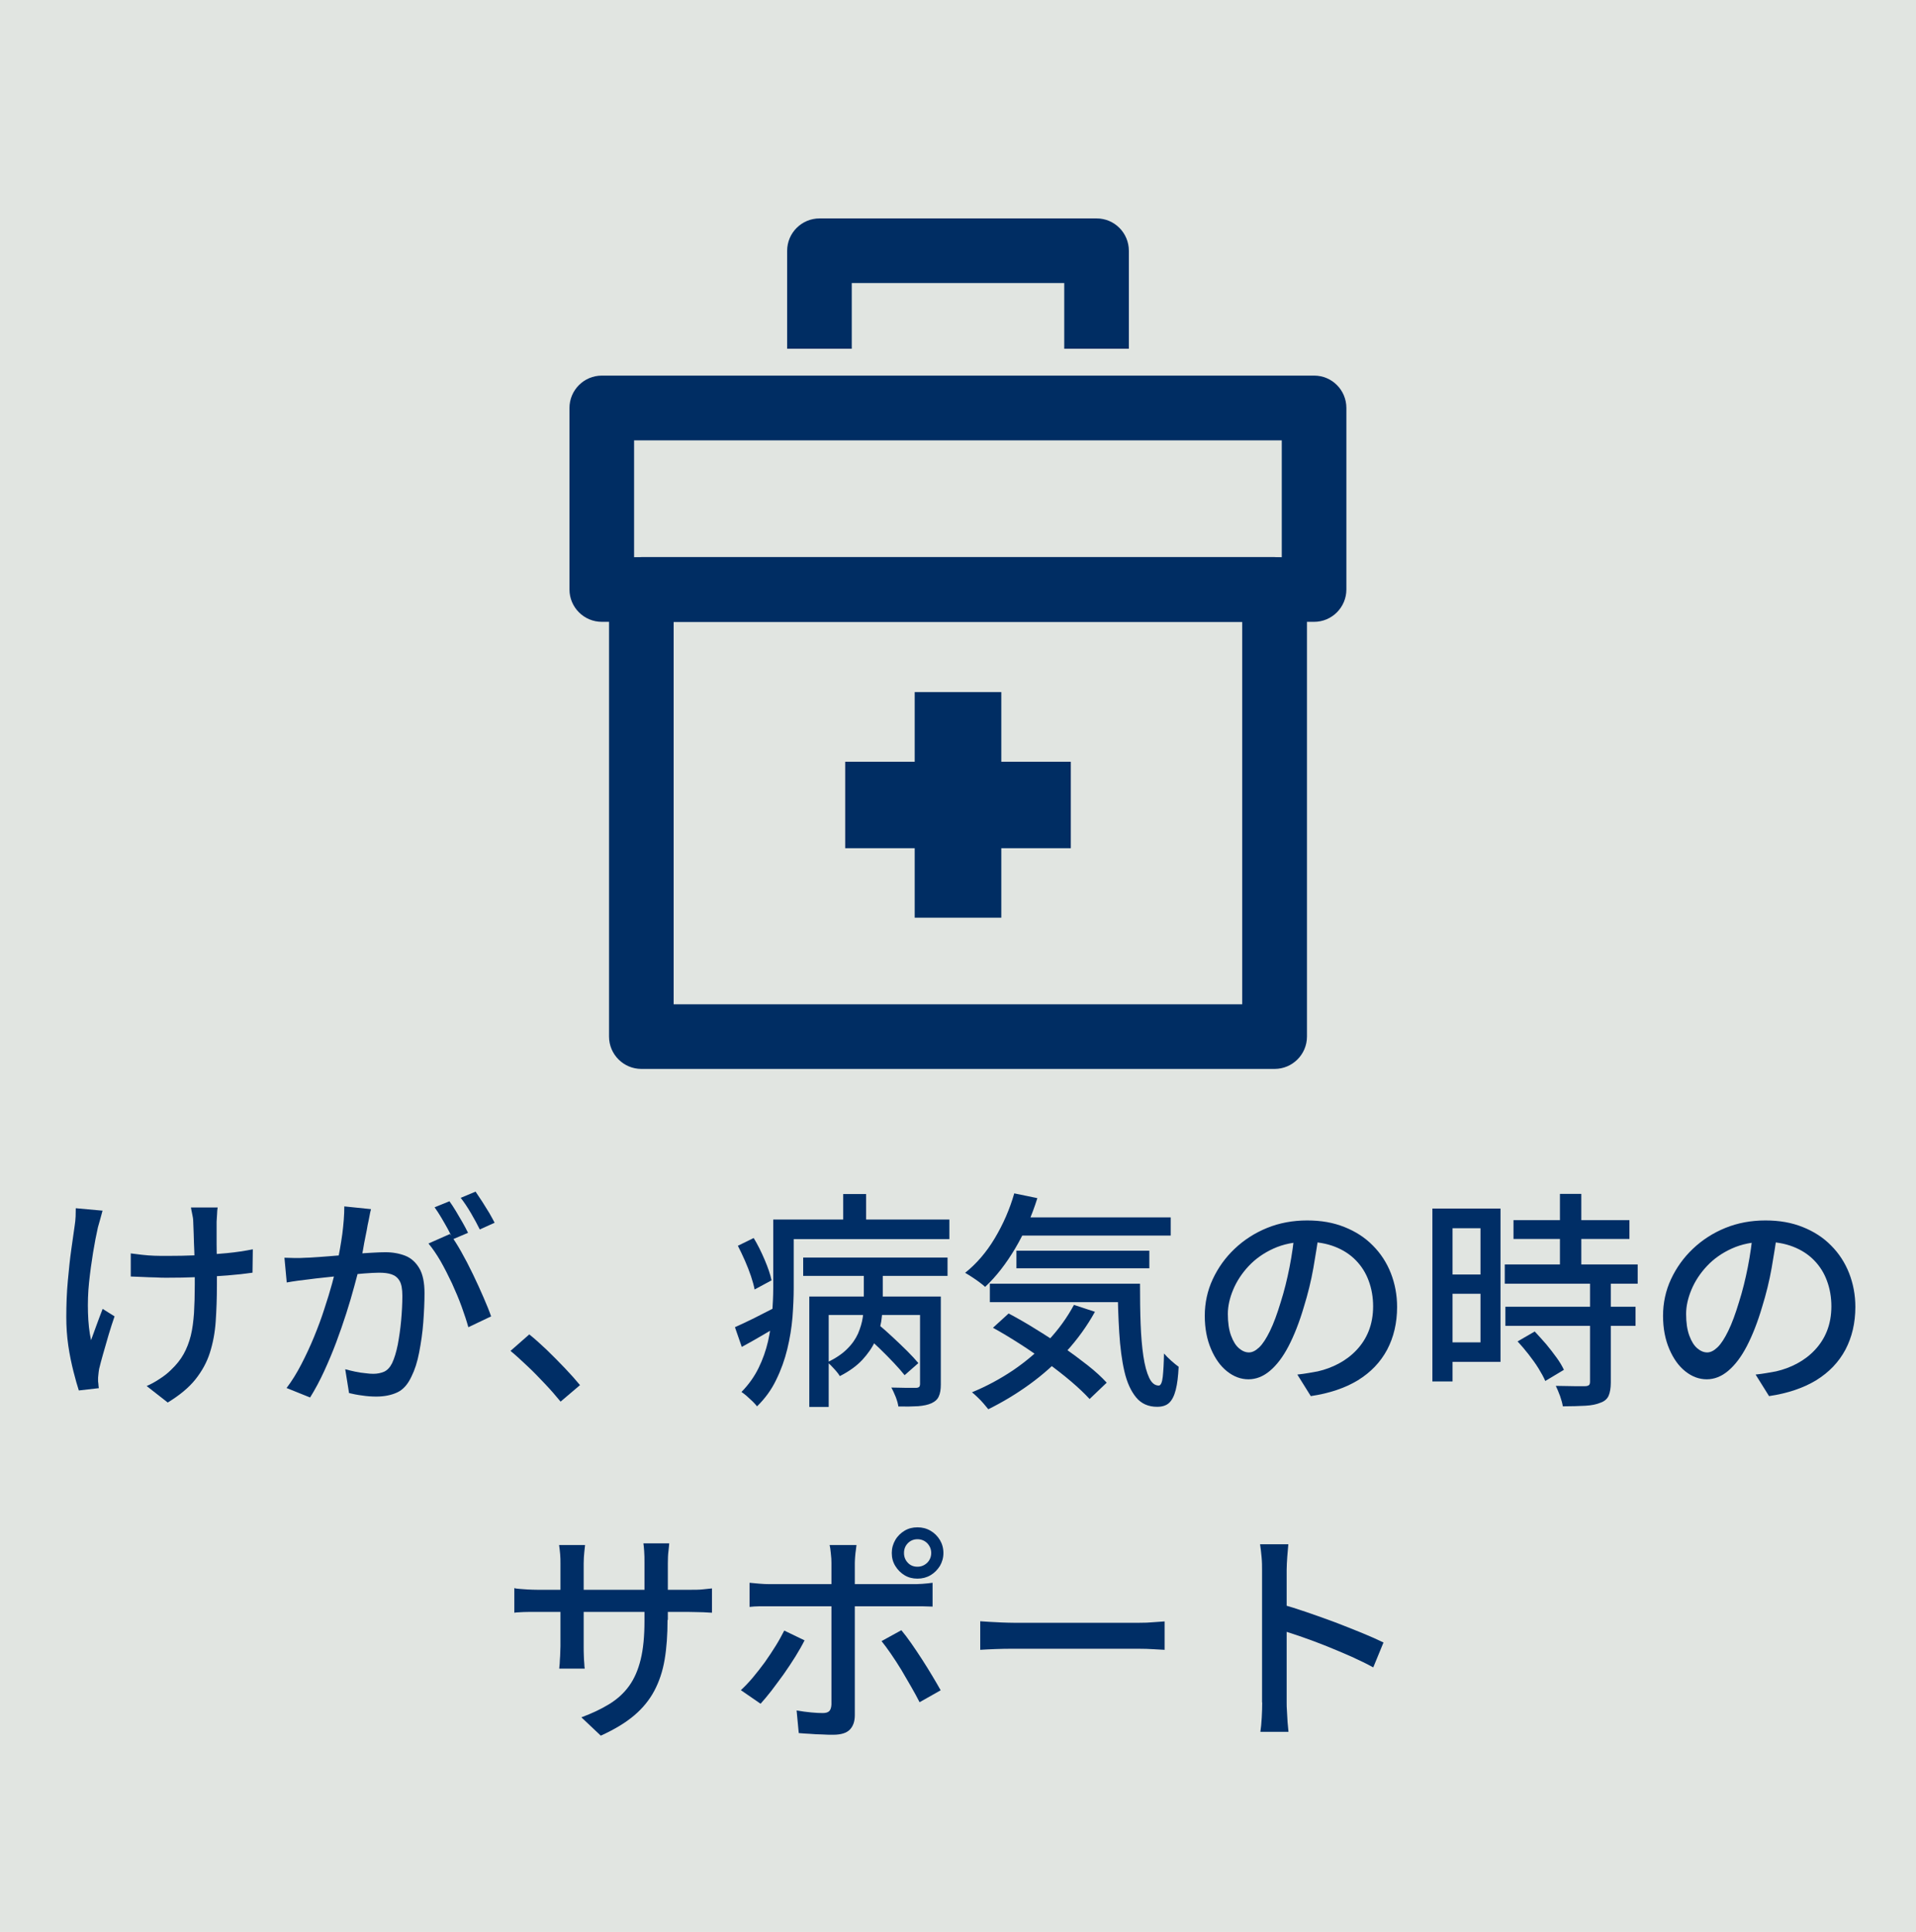
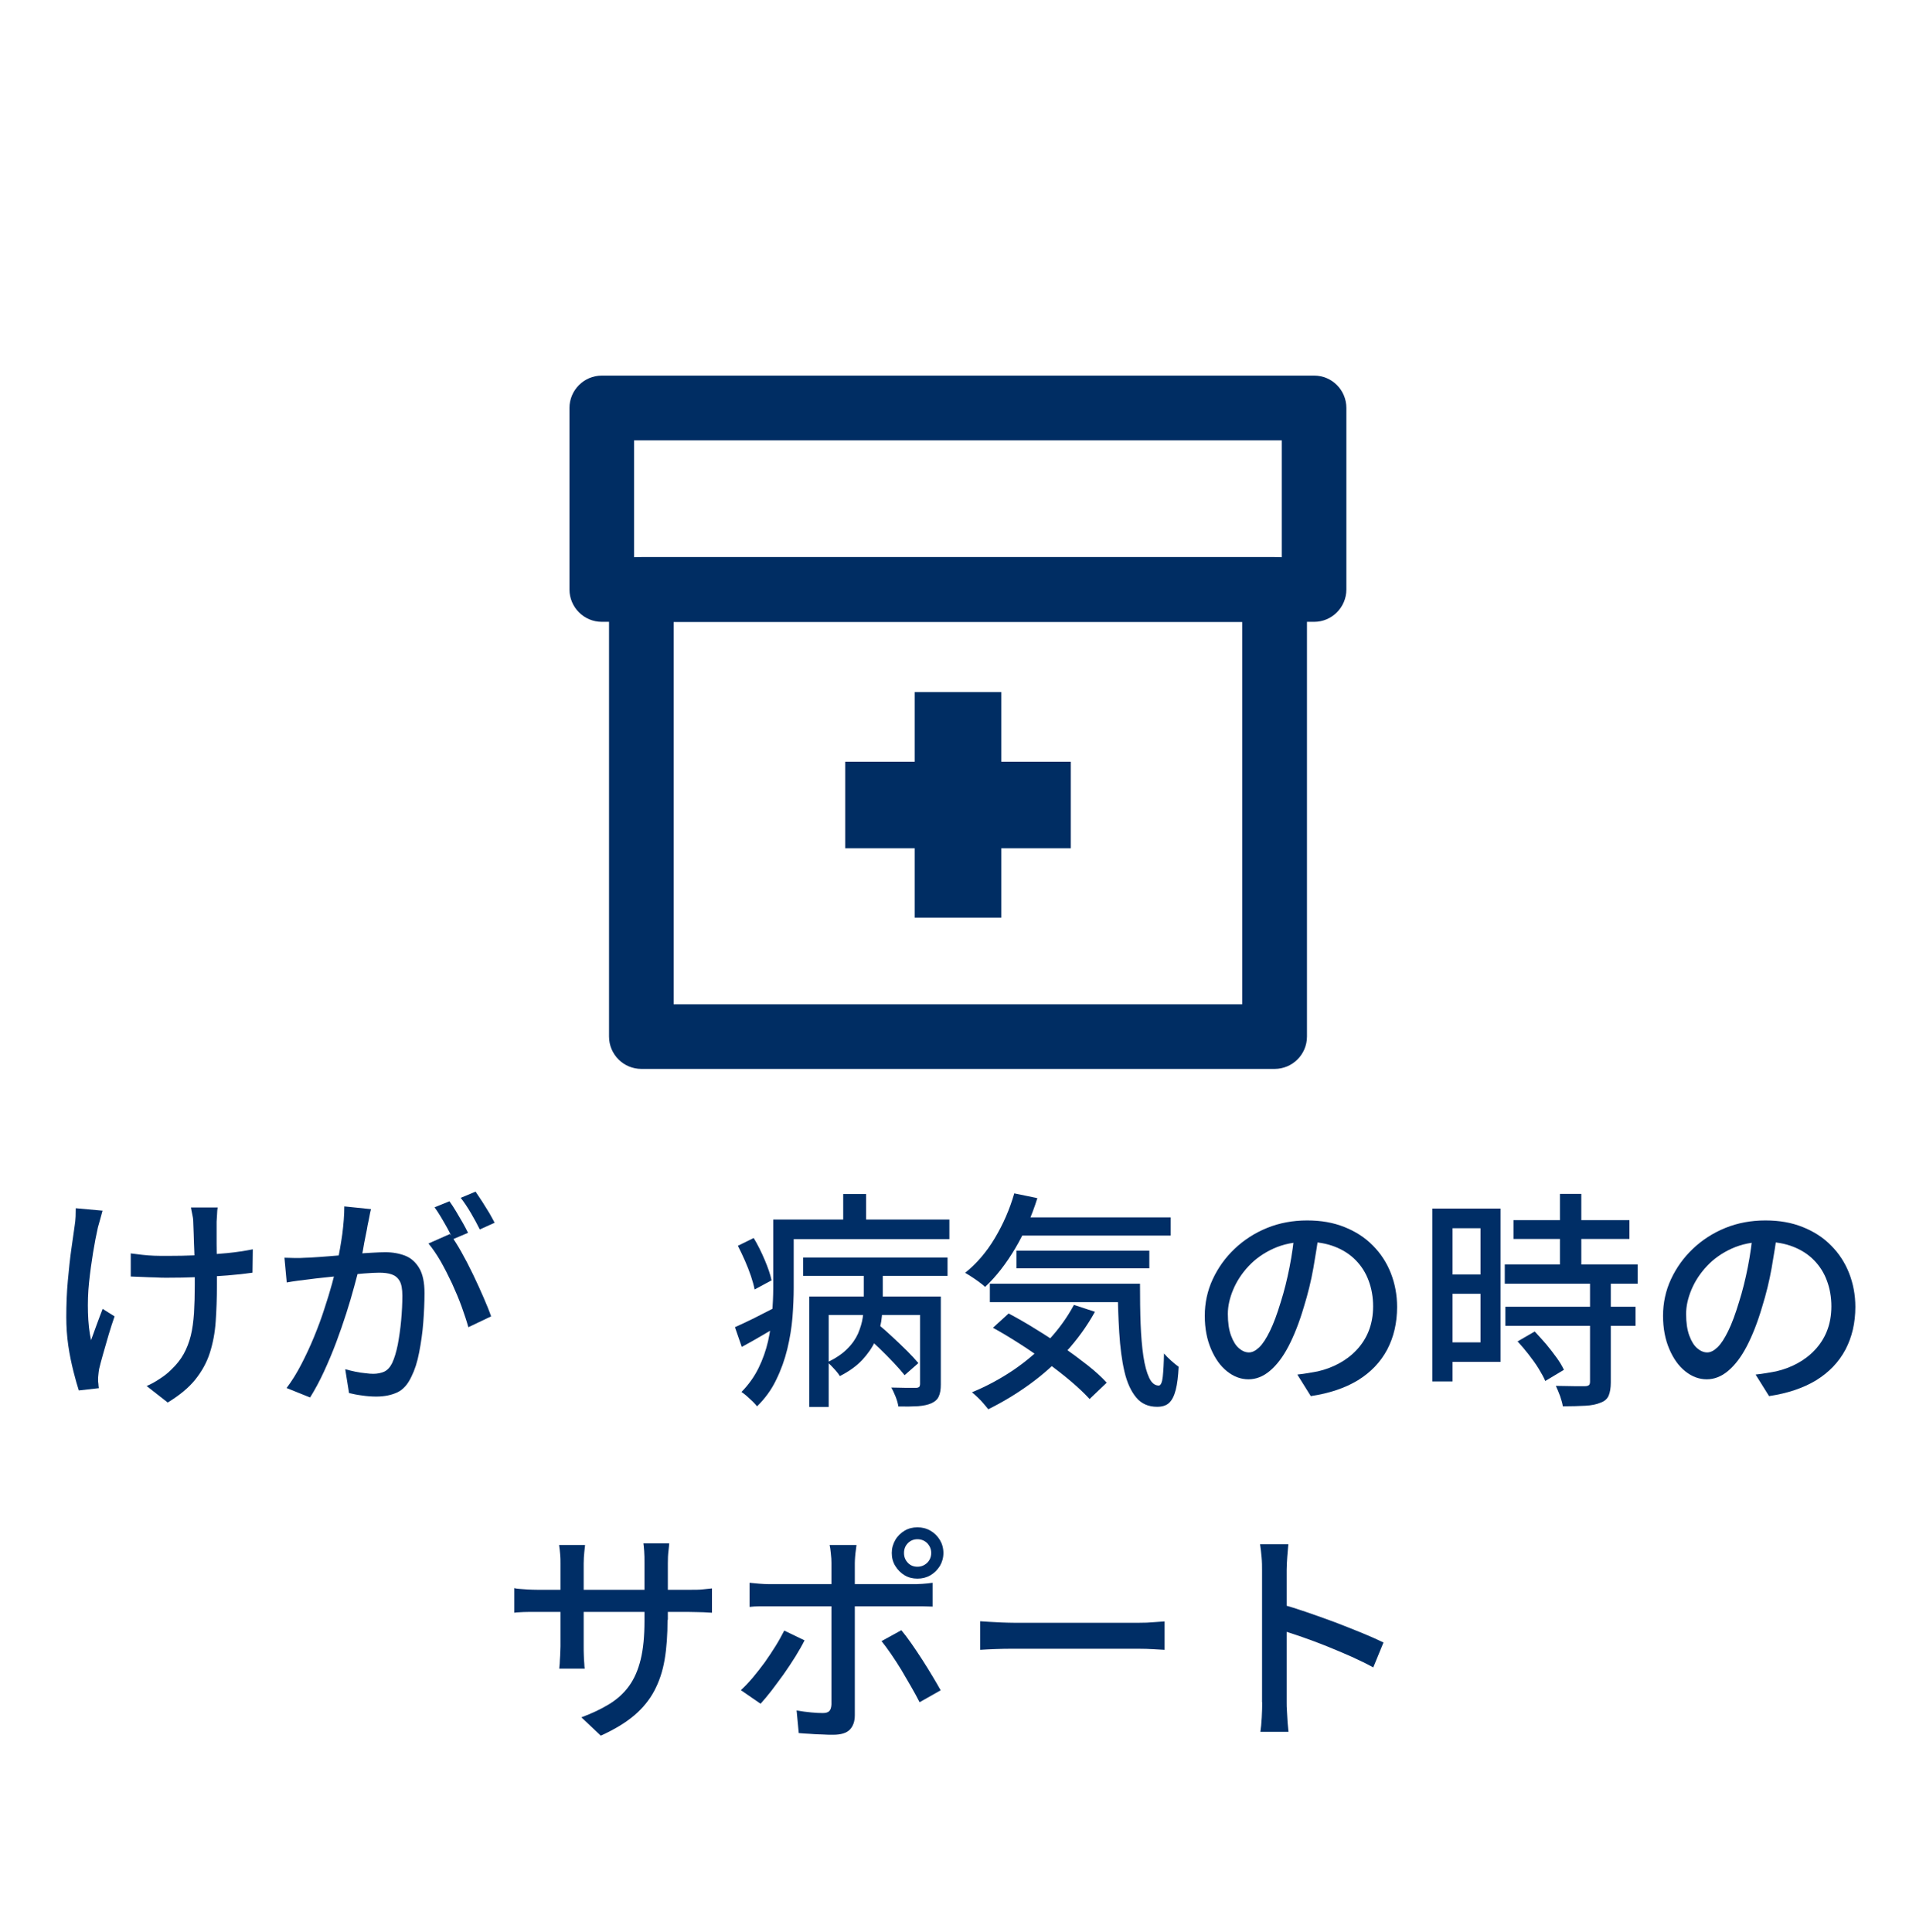
<svg xmlns="http://www.w3.org/2000/svg" id="_レイヤー_2" data-name="レイヤー 2" viewBox="0 0 125.43 126.48">
  <defs>
    <style>
      .cls-1 {
        fill: #e1e5e1;
      }

      .cls-2 {
        fill: #002e66;
      }

      .cls-3 {
        fill: #002d63;
      }
    </style>
  </defs>
  <g id="_レイヤー_1-2" data-name="レイヤー 1">
    <g>
-       <rect class="cls-1" width="125.43" height="126.48" />
      <g>
        <g>
          <path class="cls-2" d="M6.71,79.27c-.04.16-.09.34-.15.55s-.11.38-.15.53c-.11.49-.22,1.05-.32,1.67s-.19,1.27-.26,1.94-.09,1.33-.07,1.98c.02.65.08,1.25.2,1.8.1-.28.22-.61.36-.99.14-.38.27-.73.4-1.06l.78.49c-.13.37-.26.78-.39,1.21-.13.44-.25.86-.36,1.25-.11.39-.2.72-.26.98-.02.12-.04.25-.05.38-.02.13-.02.24-.02.32s0,.17.02.27c0,.1.02.2.03.29l-1.31.15c-.1-.31-.22-.72-.35-1.24-.13-.52-.25-1.08-.34-1.7-.09-.62-.13-1.24-.13-1.86,0-.82.03-1.61.1-2.37s.14-1.45.23-2.08.16-1.14.22-1.55c.03-.19.05-.38.06-.59,0-.2.01-.38.01-.54l1.76.16ZM8.58,82.06c.23.03.47.06.73.09.26.03.53.05.8.06s.55.01.82.01c.63,0,1.28-.01,1.96-.04.67-.03,1.33-.08,1.96-.14.63-.06,1.2-.15,1.7-.25l-.02,1.53c-.47.07-1.02.13-1.64.18-.62.05-1.27.09-1.95.11-.68.03-1.35.04-2.01.04-.22,0-.47,0-.76-.02-.29,0-.57-.02-.85-.03s-.54-.02-.76-.03v-1.52ZM14.25,79.04c-.02.14-.04.29-.04.45-.01.16-.02.32-.03.49v.58c0,.27,0,.56,0,.89,0,.33.01.67.02,1.01,0,.35,0,.66,0,.95v.71c0,.87-.03,1.67-.08,2.4-.05.73-.18,1.41-.38,2.04-.2.63-.52,1.21-.95,1.75s-1.04,1.04-1.81,1.51l-1.38-1.08c.26-.11.54-.26.84-.46.3-.19.55-.39.75-.59.35-.33.63-.68.83-1.04s.36-.77.47-1.21.17-.94.21-1.48c.03-.54.05-1.16.05-1.84,0-.26,0-.58,0-.97,0-.39-.02-.79-.03-1.21-.02-.42-.03-.8-.04-1.15-.01-.35-.02-.62-.03-.79,0-.18-.03-.36-.07-.53s-.06-.31-.08-.42h1.74Z" />
          <path class="cls-2" d="M18.59,82.34c.25,0,.49.02.72.02s.48,0,.74-.02c.23,0,.52-.03.88-.05.35-.03.73-.05,1.14-.09.41-.04.81-.07,1.21-.11s.77-.06,1.12-.08.62-.03.83-.03c.48,0,.91.08,1.3.23.38.15.69.43.92.82s.34.94.34,1.63c0,.59-.03,1.23-.08,1.91-.05.69-.15,1.34-.27,1.97s-.29,1.15-.5,1.57c-.24.52-.55.87-.94,1.05s-.85.27-1.37.27c-.29,0-.6-.02-.92-.07-.33-.04-.61-.1-.86-.16l-.25-1.56c.21.06.43.11.66.16s.45.08.66.1c.21.03.38.04.52.04.26,0,.5-.05.71-.14.21-.1.38-.28.52-.56.15-.32.27-.72.37-1.21.09-.49.17-1.02.22-1.58.05-.56.08-1.1.08-1.62,0-.44-.06-.77-.18-.97-.12-.21-.29-.35-.52-.43-.23-.08-.5-.11-.83-.11-.24,0-.57.02-.98.05s-.85.08-1.32.13c-.46.05-.9.1-1.31.14-.4.04-.72.08-.94.11-.19.02-.43.05-.73.09-.29.04-.55.08-.76.12l-.15-1.62ZM24.29,79.15c-.04.15-.08.32-.11.51-.04.19-.07.37-.11.53-.03.2-.08.45-.14.74s-.12.6-.17.92c-.06.31-.12.62-.19.91-.1.42-.23.91-.38,1.46-.15.55-.32,1.14-.52,1.76s-.42,1.26-.66,1.9-.51,1.28-.79,1.89-.59,1.19-.92,1.72l-1.54-.62c.35-.46.67-.98.97-1.56.3-.58.58-1.18.83-1.79s.48-1.22.67-1.82c.2-.6.37-1.16.51-1.67.14-.51.25-.96.33-1.33.14-.64.25-1.28.34-1.92.08-.64.13-1.24.13-1.8l1.75.18ZM29.45,80.78c.23.31.48.7.74,1.16.26.46.52.96.77,1.48.25.52.48,1.02.69,1.51.21.48.38.9.5,1.25l-1.49.71c-.11-.4-.26-.85-.44-1.35s-.4-1.01-.63-1.52c-.24-.51-.49-1-.75-1.46-.27-.46-.53-.84-.79-1.15l1.4-.62ZM29.42,78.64c.13.18.27.39.42.64s.29.5.44.75c.14.25.26.47.36.68l-.99.42c-.09-.2-.21-.43-.34-.68-.14-.25-.28-.5-.43-.75s-.29-.47-.43-.66l.98-.4ZM31.13,78.01c.13.19.27.41.44.66.16.25.31.5.46.74.14.25.26.46.35.64l-.97.44c-.16-.32-.35-.68-.58-1.07-.23-.39-.45-.72-.67-1l.98-.41Z" />
-           <path class="cls-2" d="M36.69,91.75c-.31-.38-.65-.77-1.03-1.17s-.75-.79-1.14-1.15c-.39-.37-.75-.7-1.1-.99l1.23-1.08c.36.29.74.63,1.14,1.01.4.39.79.78,1.18,1.19.38.4.72.78,1,1.12l-1.27,1.08Z" />
          <path class="cls-2" d="M48.11,86.89c.36-.16.78-.36,1.27-.6.48-.24.99-.5,1.51-.77l.34,1.12c-.44.26-.89.53-1.34.79s-.9.52-1.33.75l-.45-1.3ZM48.3,81.56l1.04-.51c.26.43.5.91.72,1.43.22.52.37.96.45,1.34l-1.11.6c-.05-.26-.13-.55-.24-.88-.11-.32-.24-.66-.39-1-.15-.35-.31-.67-.46-.97ZM50.61,79.84h1.35v4.49c0,.59-.03,1.23-.08,1.91-.06.69-.17,1.38-.34,2.08-.17.7-.41,1.37-.73,2.02-.31.65-.73,1.22-1.25,1.73-.07-.09-.17-.2-.29-.32-.13-.12-.26-.24-.39-.36-.14-.12-.25-.2-.34-.26.47-.48.84-1,1.12-1.57s.48-1.15.62-1.75c.13-.6.23-1.2.27-1.8s.07-1.17.07-1.7v-4.47ZM51.38,79.84h10.77v1.28h-10.77v-1.28ZM52.58,82.33h9.45v1.2h-9.45v-1.2ZM52.98,84.88h7.78v1.21h-6.51v6.02h-1.27v-7.23ZM56.54,82.73h1.25v2.53c0,.4-.04.82-.1,1.25-.07.43-.21.87-.4,1.3-.2.43-.49.84-.85,1.23-.37.39-.85.74-1.46,1.05-.08-.13-.2-.29-.37-.47-.17-.19-.31-.33-.44-.44.53-.25.96-.54,1.28-.86.33-.32.56-.66.72-1.01.15-.36.26-.71.31-1.06.05-.35.07-.68.07-.99v-2.53ZM55.2,78.17h1.5v2.52h-1.5v-2.52ZM56.64,87.41l.85-.71c.3.25.62.53.95.84s.65.61.95.91c.3.3.54.56.73.79l-.9.79c-.18-.23-.42-.5-.71-.81s-.6-.62-.94-.95-.65-.61-.95-.87ZM60.22,84.88h1.37v5.76c0,.32-.04.58-.13.77-.08.2-.25.35-.49.46-.22.1-.51.16-.86.19-.35.02-.79.03-1.3.02-.02-.17-.08-.38-.17-.62-.1-.24-.19-.45-.29-.62.36,0,.7.02,1.01.02.31,0,.51,0,.6,0,.11,0,.18-.03.22-.07.03-.04.05-.1.05-.19v-5.73Z" />
          <path class="cls-2" d="M66.41,78.13l1.5.31c-.37,1.18-.85,2.28-1.45,3.29-.6,1.01-1.25,1.85-1.97,2.52-.09-.09-.22-.19-.38-.31-.16-.12-.32-.23-.49-.34-.17-.11-.31-.2-.44-.27.74-.59,1.39-1.34,1.94-2.26.55-.92.98-1.9,1.28-2.95ZM70.31,85.43l1.37.45c-.52.94-1.15,1.81-1.88,2.61-.73.8-1.53,1.51-2.4,2.14-.87.63-1.77,1.17-2.7,1.63-.08-.1-.18-.22-.3-.36-.12-.14-.25-.28-.39-.41-.14-.14-.27-.25-.38-.34.95-.39,1.84-.87,2.69-1.44.84-.57,1.6-1.22,2.29-1.94.68-.72,1.25-1.51,1.7-2.35ZM64.8,84.04h8.87v1.21h-8.87v-1.21ZM65.01,86.92l1.02-.93c.56.3,1.15.63,1.75,1.01.61.37,1.21.76,1.79,1.17s1.12.81,1.63,1.21.92.78,1.25,1.14l-1.12,1.07c-.32-.35-.72-.73-1.2-1.14s-1.01-.82-1.58-1.24-1.16-.83-1.77-1.22-1.2-.75-1.77-1.06ZM66.38,79.7h10.26v1.19h-10.26v-1.19ZM66.54,81.88h8.7v1.15h-8.7v-1.15ZM73.17,84.04h1.46c0,.95.01,1.83.04,2.63.03.8.09,1.51.18,2.11.09.61.22,1.08.38,1.42.16.34.37.51.63.51.13,0,.22-.21.26-.58.04-.38.07-.88.08-1.52.14.16.3.32.48.48.18.16.34.29.48.39-.03.62-.09,1.12-.19,1.51-.1.39-.24.67-.43.85-.19.18-.46.26-.79.26-.57,0-1.03-.2-1.37-.61-.34-.41-.6-.97-.77-1.7s-.28-1.58-.34-2.56c-.06-.98-.1-2.05-.1-3.21Z" />
          <path class="cls-2" d="M86.36,80.57c-.1.77-.23,1.58-.38,2.44-.15.85-.36,1.7-.62,2.54-.3,1.02-.64,1.88-1.01,2.59s-.78,1.24-1.22,1.61c-.44.37-.91.55-1.4.55s-.96-.17-1.4-.52-.78-.83-1.05-1.46-.41-1.35-.41-2.18.17-1.64.52-2.39c.35-.75.82-1.41,1.43-1.99s1.32-1.04,2.13-1.37,1.69-.49,2.62-.49,1.71.14,2.44.43c.73.29,1.35.69,1.86,1.21.51.51.91,1.12,1.18,1.81s.41,1.43.41,2.21c0,1.05-.22,1.98-.65,2.8-.44.82-1.07,1.48-1.91,2-.84.51-1.87.86-3.09,1.04l-.88-1.41c.26-.03.5-.06.72-.1.22-.04.42-.07.62-.11.48-.11.94-.28,1.37-.51.43-.23.82-.52,1.16-.88s.61-.77.8-1.25c.19-.48.29-1.02.29-1.62s-.1-1.16-.29-1.67c-.19-.52-.47-.96-.84-1.34-.37-.38-.83-.68-1.37-.89-.54-.21-1.15-.32-1.83-.32-.82,0-1.55.15-2.19.44-.64.29-1.18.67-1.63,1.15-.44.47-.78.99-1.01,1.54-.23.55-.35,1.08-.35,1.59,0,.57.07,1.04.21,1.42s.31.65.52.83c.21.18.43.27.65.27s.44-.11.68-.34c.23-.22.46-.58.7-1.07s.47-1.12.7-1.88c.23-.72.42-1.49.58-2.3.16-.81.27-1.61.34-2.39l1.6.03Z" />
          <path class="cls-2" d="M93.77,79.12h1.32v11.32h-1.32v-11.32ZM94.44,79.12h3.79v10.04h-3.79v-1.28h2.48v-7.47h-2.48v-1.29ZM94.52,83.44h3.03v1.26h-3.03v-1.26ZM98.51,82.78h8.7v1.26h-8.7v-1.26ZM98.55,85.55h8.52v1.25h-8.52v-1.25ZM99.08,79.88h7.59v1.23h-7.59v-1.23ZM99.33,87.83l1.14-.66c.24.25.48.53.74.82.25.3.48.6.69.89s.37.56.48.8l-1.22.73c-.1-.24-.25-.51-.44-.82s-.41-.61-.65-.92c-.24-.31-.49-.6-.73-.86ZM104.07,83.9h1.38v6.61c0,.36-.05.65-.14.86-.09.21-.27.37-.53.46-.26.11-.59.18-.99.2s-.9.04-1.48.04c-.03-.19-.09-.41-.18-.67-.09-.25-.19-.48-.28-.67.43,0,.83.02,1.19.02.36,0,.61,0,.73,0,.12,0,.2-.03.25-.07.04-.03.07-.11.07-.22v-6.58ZM102.12,78.16h1.4v5.42h-1.4v-5.42Z" />
          <path class="cls-2" d="M116.36,80.57c-.1.77-.23,1.58-.38,2.44-.15.85-.36,1.7-.62,2.54-.3,1.02-.64,1.88-1.01,2.59s-.78,1.24-1.22,1.61c-.44.37-.91.55-1.4.55s-.96-.17-1.4-.52-.78-.83-1.05-1.46-.41-1.35-.41-2.18.17-1.64.52-2.39c.35-.75.82-1.41,1.43-1.99s1.32-1.04,2.13-1.37,1.69-.49,2.62-.49,1.71.14,2.44.43c.73.29,1.35.69,1.86,1.21.51.51.91,1.12,1.18,1.81s.41,1.43.41,2.21c0,1.05-.22,1.98-.65,2.8-.44.82-1.07,1.48-1.91,2-.84.51-1.87.86-3.09,1.04l-.88-1.41c.26-.03.5-.06.72-.1.22-.04.42-.07.62-.11.48-.11.94-.28,1.37-.51.43-.23.82-.52,1.16-.88s.61-.77.8-1.25c.19-.48.29-1.02.29-1.62s-.1-1.16-.29-1.67c-.19-.52-.47-.96-.84-1.34-.37-.38-.83-.68-1.37-.89-.54-.21-1.15-.32-1.83-.32-.82,0-1.55.15-2.19.44-.64.29-1.18.67-1.63,1.15-.44.47-.78.99-1.01,1.54-.23.55-.35,1.08-.35,1.59,0,.57.07,1.04.21,1.42s.31.65.52.83c.21.18.43.27.65.27s.44-.11.68-.34c.23-.22.46-.58.7-1.07s.47-1.12.7-1.88c.23-.72.42-1.49.58-2.3.16-.81.27-1.61.34-2.39l1.6.03Z" />
          <path class="cls-2" d="M33.66,103.97c.07.02.18.04.34.05.15.01.34.03.55.04.21.01.44.02.67.02h9.89c.37,0,.68,0,.92-.03s.44-.04.58-.06v1.59c-.12,0-.31-.02-.56-.03-.26,0-.56-.02-.92-.02h-9.9c-.23,0-.45,0-.66,0-.21,0-.39.01-.55.02-.15,0-.27.02-.35.03v-1.63ZM38.3,101.16c-.01.1-.03.25-.05.46-.02.21-.04.46-.04.73v5.43c0,.2,0,.4.01.6,0,.2.02.38.03.53,0,.15.02.26.03.33h-1.67c0-.07.02-.18.03-.33,0-.15.02-.32.03-.52,0-.2.02-.4.02-.61v-5.43c0-.19,0-.39-.02-.6-.02-.21-.04-.41-.07-.6h1.7ZM43.7,106.05c0,.97-.06,1.84-.19,2.6-.13.77-.36,1.45-.68,2.05s-.76,1.14-1.33,1.62c-.57.48-1.29.91-2.17,1.31l-1.27-1.2c.7-.26,1.31-.55,1.83-.87s.95-.71,1.29-1.18.59-1.04.76-1.73c.17-.69.25-1.53.25-2.52v-3.79c0-.3,0-.56-.02-.79-.02-.23-.03-.4-.05-.51h1.69c0,.11-.03.28-.05.51-.03.23-.04.5-.04.79v3.71Z" />
          <path class="cls-2" d="M52.67,107.39c-.16.32-.36.67-.6,1.06-.24.39-.5.77-.77,1.16-.28.38-.54.74-.8,1.08-.26.33-.5.62-.71.85l-1.29-.89c.25-.23.51-.5.78-.82s.53-.66.79-1.01c.25-.36.49-.71.71-1.07.22-.35.4-.69.56-1l1.33.64ZM49.07,103.62c.21.02.43.04.65.06s.45.03.68.03h9.31c.19,0,.41,0,.67-.02.25-.02.48-.04.67-.07v1.56c-.21,0-.44-.02-.67-.02-.24,0-.46,0-.65,0h-9.31c-.23,0-.46,0-.7,0-.23,0-.45.02-.65.04v-1.58ZM56.07,101.15c-.01.07-.02.18-.04.32s-.04.29-.05.45c-.01.15-.02.29-.02.41v9.96c0,.41-.11.72-.33.95-.22.22-.58.33-1.08.33-.23,0-.48,0-.74-.02-.27,0-.53-.02-.79-.04-.26-.01-.5-.03-.73-.05l-.14-1.48c.33.06.65.1.96.13.31.03.56.04.75.04.2,0,.34-.04.43-.13.08-.08.13-.23.14-.43v-9.27c0-.18-.01-.39-.04-.63-.02-.24-.05-.42-.08-.54h1.77ZM59.01,106.73c.2.24.42.53.65.86.23.33.47.69.71,1.06.24.37.46.73.67,1.08s.39.66.54.93l-1.38.78c-.16-.31-.34-.65-.55-1.01s-.42-.73-.64-1.1c-.23-.37-.45-.72-.68-1.05s-.43-.61-.62-.84l1.29-.71ZM58.38,101.67c0-.31.08-.59.23-.85.15-.26.36-.46.61-.61s.53-.22.84-.22.59.07.85.22.46.35.62.61c.15.25.23.54.23.85s-.08.59-.23.85c-.16.25-.36.46-.62.61s-.54.22-.85.22-.59-.07-.84-.22-.45-.35-.61-.61c-.16-.26-.23-.54-.23-.85ZM59.18,101.67c0,.25.08.46.25.64.17.18.38.26.63.26s.46-.09.64-.26c.17-.17.26-.39.26-.64s-.09-.46-.26-.64c-.17-.17-.39-.26-.64-.26s-.46.09-.63.26c-.17.18-.25.39-.25.64Z" />
          <path class="cls-2" d="M64.17,106.14c.17.01.38.02.62.04.24.01.51.03.79.04s.56.02.82.02h8.16c.36,0,.68-.01.98-.04.29-.02.52-.04.7-.05v1.86c-.17,0-.41-.03-.72-.04-.31-.02-.63-.03-.96-.03h-8.16c-.41,0-.82,0-1.23.02s-.75.03-1,.05v-1.86Z" />
          <path class="cls-2" d="M82.62,111.45v-8.67c0-.24,0-.52-.03-.83s-.06-.6-.1-.85h1.85c-.02.24-.04.52-.07.82-.02.31-.04.6-.04.86v8.67c0,.16,0,.36.02.59s.02.46.04.7.04.45.06.64h-1.84c.04-.26.07-.57.09-.94s.03-.69.03-.98ZM83.88,105.02c.49.14,1.04.31,1.65.52.61.21,1.23.43,1.85.66.62.24,1.21.47,1.77.7.56.23,1.03.44,1.42.63l-.67,1.63c-.42-.23-.89-.46-1.42-.7-.53-.23-1.06-.46-1.61-.68-.55-.22-1.08-.42-1.6-.6-.52-.18-.98-.33-1.39-.46v-1.7Z" />
        </g>
        <g>
          <path class="cls-3" d="M83.44,69.98h-41.45c-1.17,0-2.12-.95-2.12-2.12v-29.27c0-1.17.95-2.12,2.12-2.12h41.45c1.17,0,2.12.95,2.12,2.12v29.27c0,1.17-.95,2.12-2.12,2.12ZM44.1,65.75h37.22v-25.04h-37.22v25.04Z" />
          <path class="cls-3" d="M86.03,40.71h-46.63c-1.17,0-2.12-.95-2.12-2.12v-11.88c0-1.17.95-2.12,2.12-2.12h46.63c1.17,0,2.11.95,2.11,2.12v11.88c0,1.17-.95,2.12-2.11,2.12ZM41.51,36.48h42.4v-7.65h-42.4v7.65Z" />
-           <path class="cls-3" d="M73.9,22.83h-4.23v-4.3h-13.91v4.3h-4.23v-6.41c0-1.17.95-2.12,2.12-2.12h18.14c1.17,0,2.11.95,2.11,2.12v6.41Z" />
          <polygon class="cls-3" points="70.1 49.87 65.55 49.87 65.55 45.31 59.88 45.31 59.88 49.87 55.33 49.87 55.33 55.53 59.88 55.53 59.88 60.08 65.55 60.08 65.55 55.53 70.1 55.53 70.1 49.87" />
        </g>
      </g>
    </g>
  </g>
</svg>